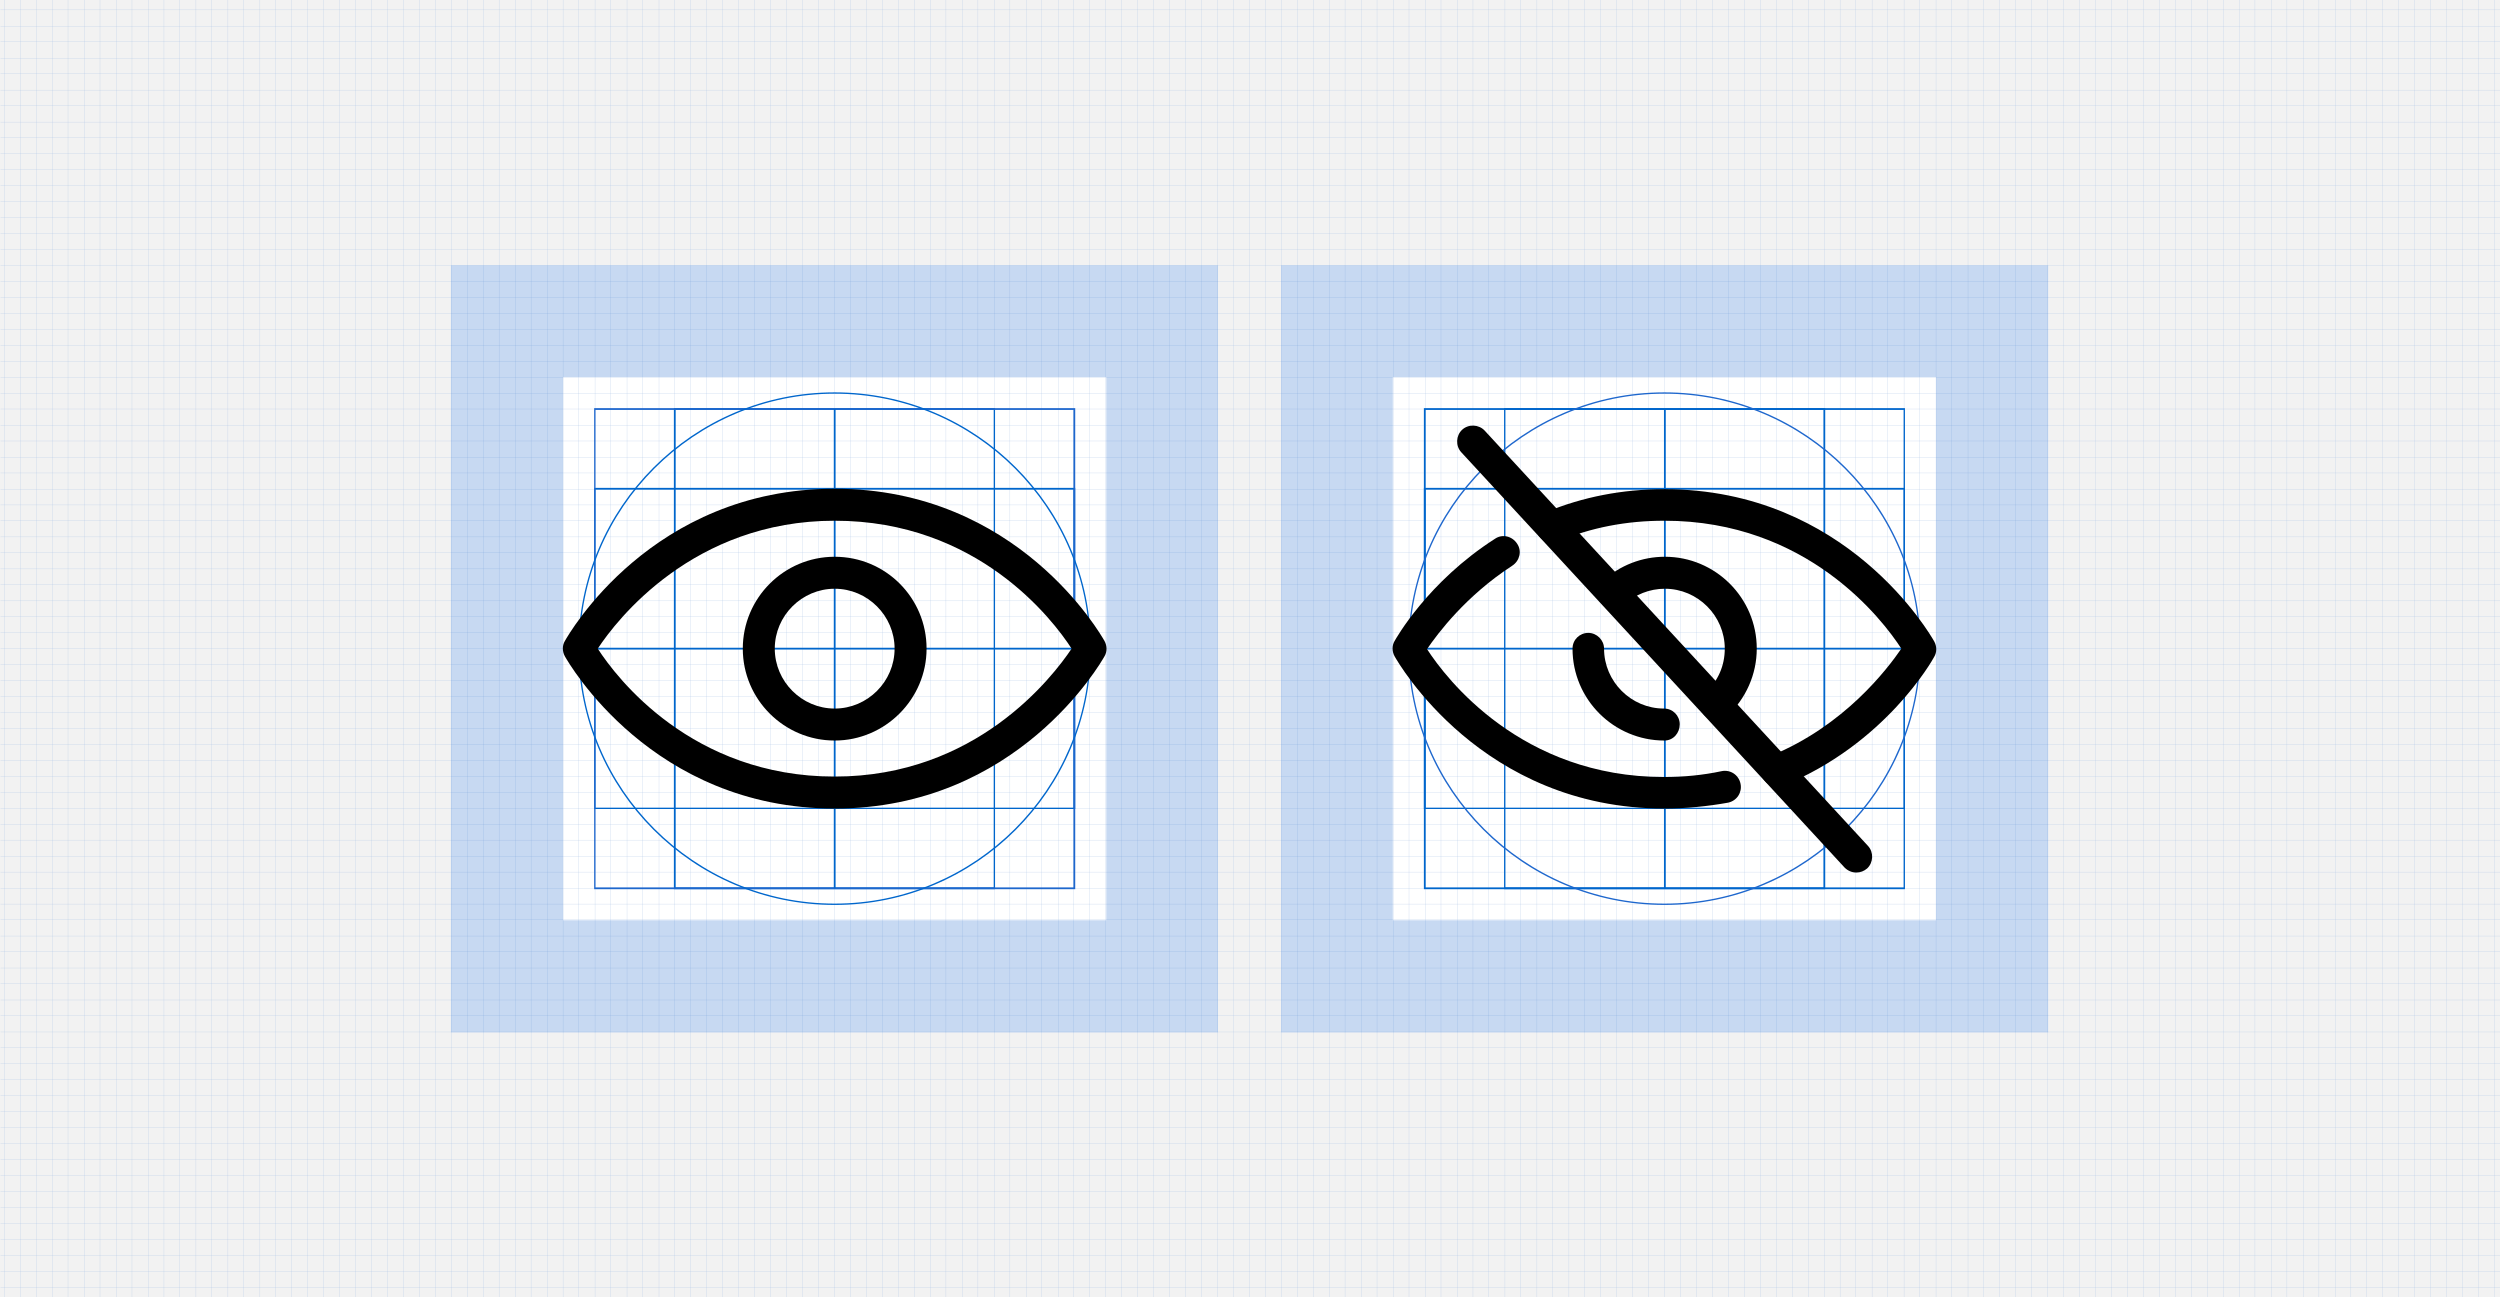
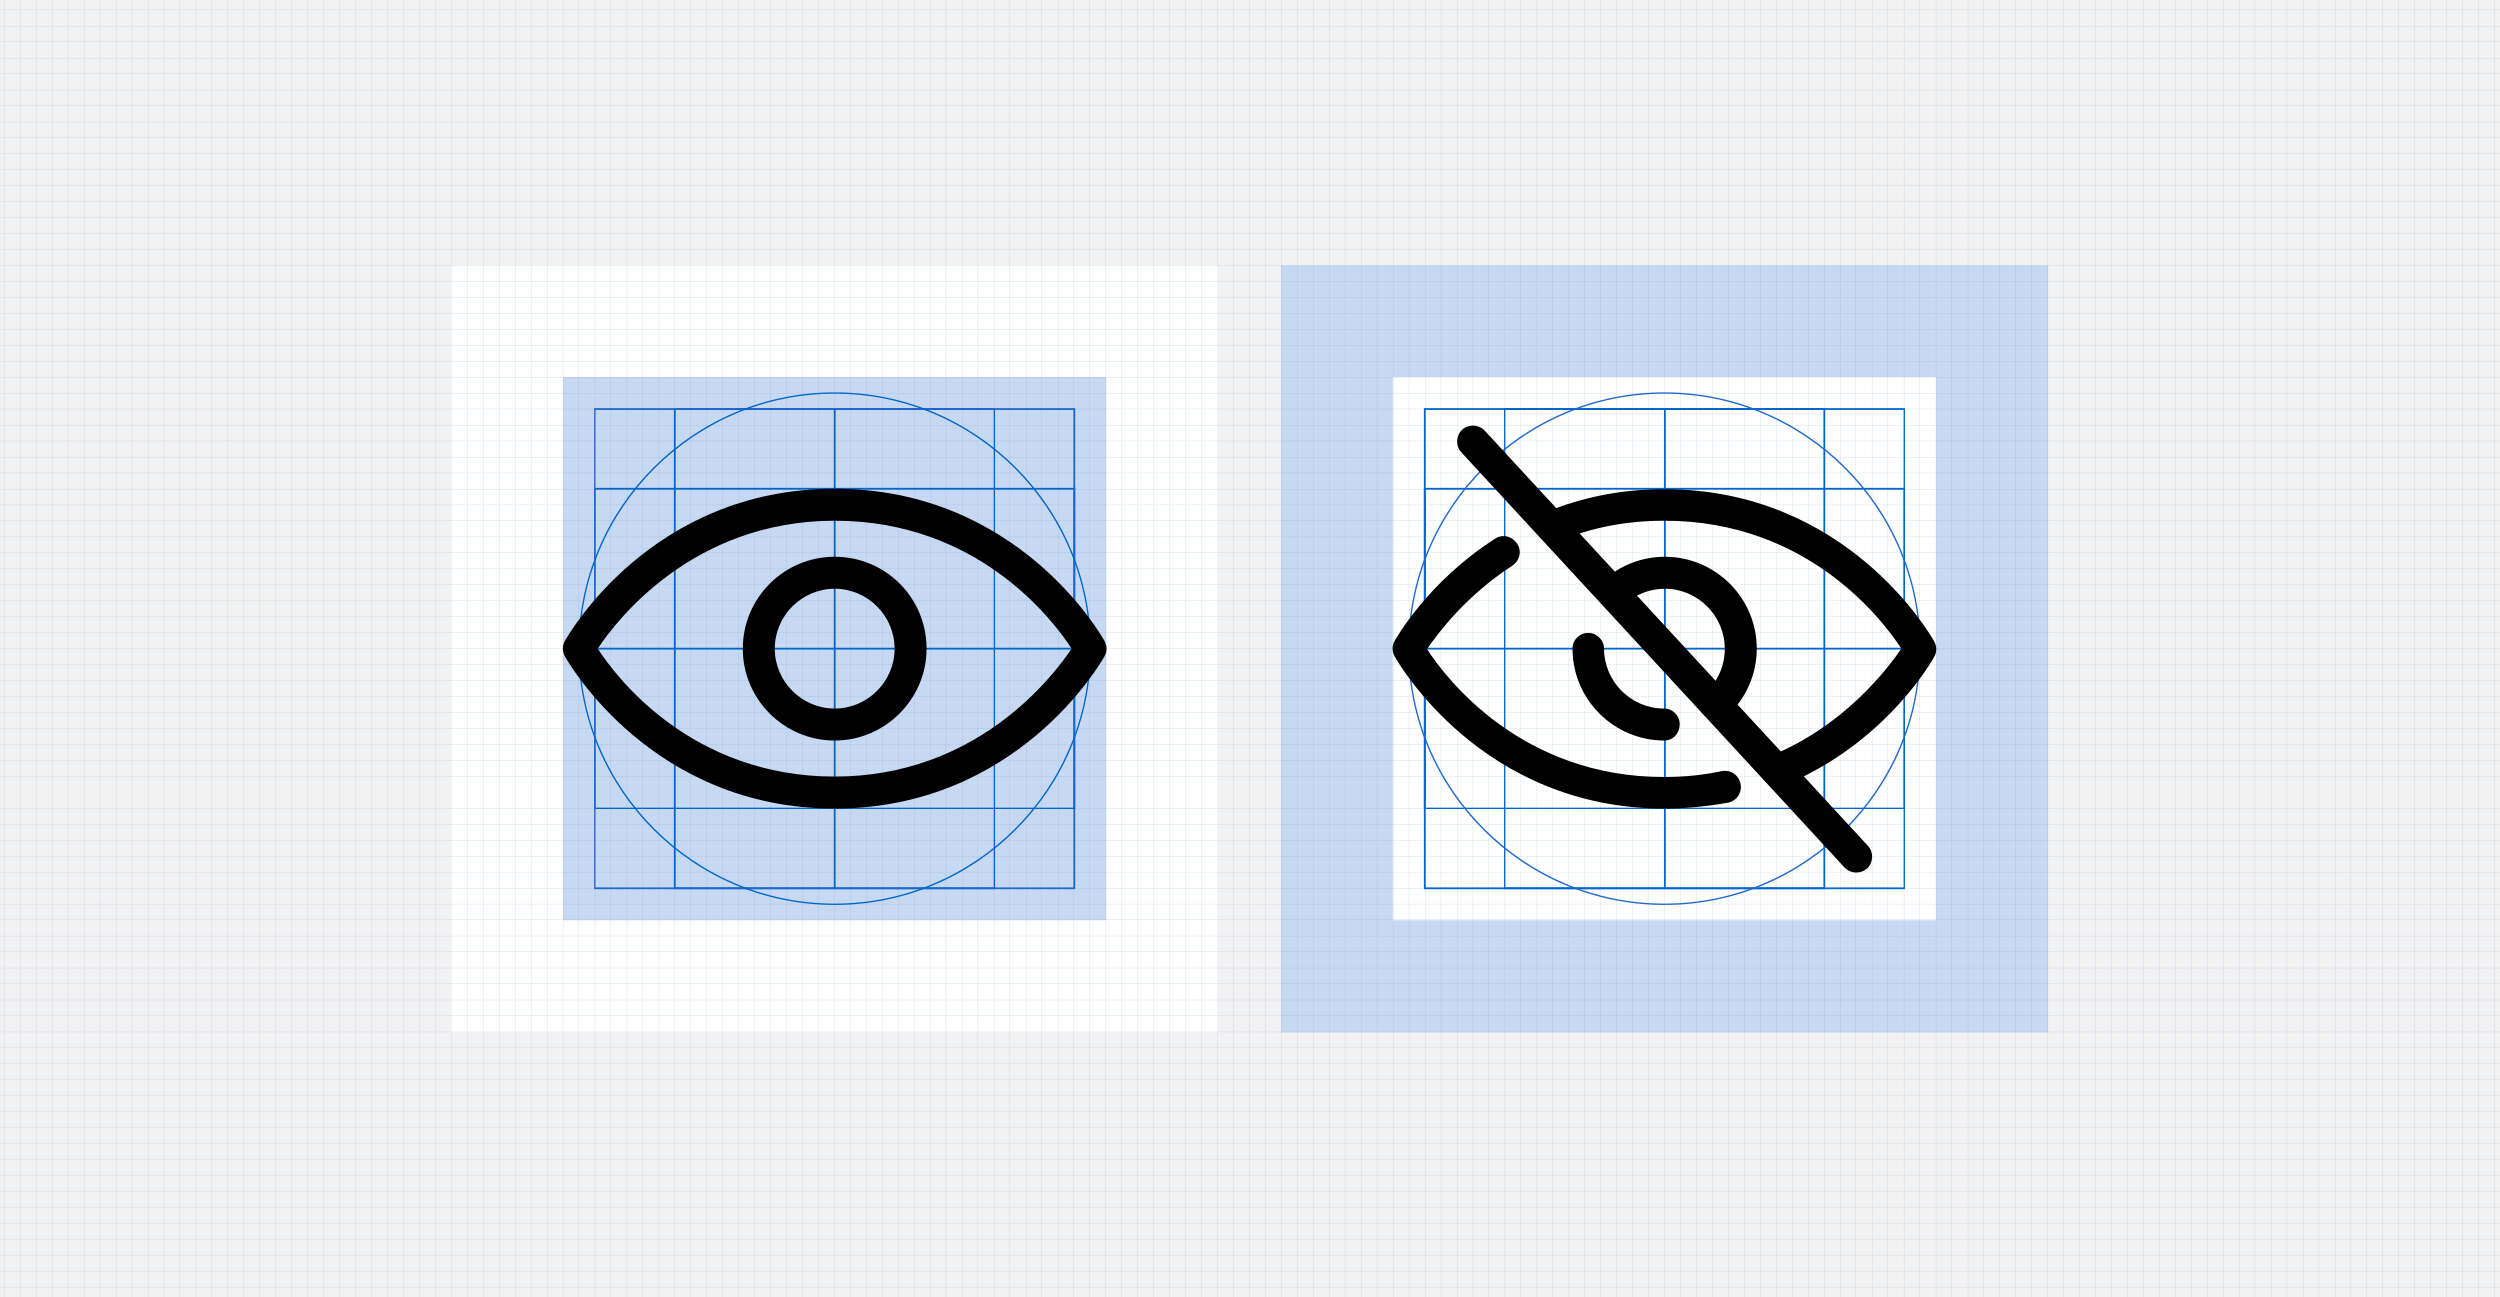
<svg xmlns="http://www.w3.org/2000/svg" version="1.1" id="Layer_1" x="0px" y="0px" viewBox="0 0 555 288" style="enable-background:new 0 0 555 288;" xml:space="preserve">
  <style type="text/css">
	.st0{fill:#F3F3F3;}
	.st1{fill:#EE0000;}
	.st2{fill:#E0E0E0;}
	.st3{fill:#FFFFFF;}
	.st4{fill:#79C4C6;}
	.st5{fill:#316DC1;}
	.st6{fill:#4D4D4D;}
	.st7{fill:#ED0000;}
	.st8{fill:#DFDFDF;}
	.st9{fill:none;stroke:#FF0000;stroke-width:1.25;stroke-linecap:round;stroke-linejoin:round;stroke-miterlimit:10;}
	.st10{fill:none;}
	.st11{fill:#689B7A;}
	.st12{fill:#ED1C24;}
	.st13{fill:#383838;}
	.st14{clip-path:url(#SVGID_00000012466084964481759480000015696055899630864781_);}
	.st15{clip-path:url(#SVGID_00000032615483798959862670000000495090031731961504_);}
	.st16{fill:#151515;}
	.st17{fill:#F2F2F2;}
	.st18{fill:none;stroke:#1E67CD;stroke-width:0.75;stroke-miterlimit:10;}
	.st19{fill:#1E67CD;}
	.st20{fill:#707070;}
	.st21{fill:none;stroke:#FFFFFF;stroke-width:1.25;stroke-linecap:round;stroke-linejoin:round;stroke-miterlimit:10;}
	.st22{fill:none;stroke:#FFFFFF;stroke-width:2;stroke-linecap:round;stroke-linejoin:round;stroke-miterlimit:10;}
	.st23{fill:none;stroke:#FFFFFF;stroke-width:3;stroke-linecap:round;stroke-linejoin:round;stroke-miterlimit:10;}
	.st24{fill:#151515;stroke:#FFFFFF;stroke-width:2;stroke-linecap:round;stroke-linejoin:round;stroke-miterlimit:10;}
	.st25{fill:none;stroke:#000000;stroke-width:2;stroke-linecap:round;stroke-linejoin:round;stroke-miterlimit:10;}
	.st26{stroke:#000000;stroke-width:2;stroke-linecap:round;stroke-linejoin:round;stroke-miterlimit:10;}
	.st27{fill:none;stroke:#000000;stroke-width:3;stroke-linecap:round;stroke-linejoin:round;stroke-miterlimit:10;}
	.st28{fill:none;stroke:#000000;stroke-width:2;stroke-miterlimit:10;}
	.st29{fill:none;stroke:#000000;stroke-width:2;stroke-linecap:round;stroke-miterlimit:10;}
	.st30{fill:#FFFFFF;stroke:#000000;stroke-width:2;stroke-linecap:round;stroke-linejoin:round;stroke-miterlimit:10;}
	.st31{stroke:#000000;stroke-width:3;stroke-linecap:round;stroke-linejoin:round;stroke-miterlimit:10;}
	.st32{fill:none;stroke:#FFFFFF;stroke-width:4;stroke-linecap:round;stroke-linejoin:round;stroke-miterlimit:10;}
	.st33{fill:none;stroke:#000000;stroke-width:3;stroke-linecap:round;stroke-linejoin:round;}
	.st34{fill:none;stroke:#000000;stroke-width:3;stroke-linecap:round;stroke-linejoin:round;stroke-dasharray:0,5.25;}
	.st35{fill:#F2F2F2;stroke:#000000;stroke-width:2;stroke-linecap:round;stroke-linejoin:round;stroke-miterlimit:10;}
	.st36{fill:#1F63B5;}
	.st37{fill:none;stroke:#A7C0E4;stroke-width:5.000000e-02;stroke-miterlimit:10;}
	.st38{opacity:0.25;}
	.st39{fill:#0066CC;}
	.st40{fill:none;stroke:#000000;stroke-width:0.5;stroke-miterlimit:10;}
	.st41{clip-path:url(#SVGID_00000060713470381316804000000015420782776874522279_);}
	.st42{fill:none;stroke:#1E67CD;stroke-width:0.5;stroke-linecap:round;stroke-linejoin:round;}
	.st43{fill:none;stroke:#1E67CD;stroke-width:0.5;stroke-linecap:round;stroke-linejoin:round;stroke-dasharray:0,1.002;}
	.st44{fill:none;stroke:#1E67CD;stroke-width:0.5;stroke-linecap:round;stroke-miterlimit:10;}
	.st45{fill:none;stroke:#1E67CD;stroke-width:0.5;stroke-linecap:round;stroke-miterlimit:10;stroke-dasharray:0,1.002;}
	.st46{fill:none;stroke:#1E67CD;stroke-miterlimit:10;}
	.st47{fill:#8F0000;}
	.st48{clip-path:url(#SVGID_00000067194169517629455720000000080759081577692806_);}
	.st49{clip-path:url(#SVGID_00000166659674213299692690000014984366869162670240_);}
	.st50{fill:#FFFFFF;stroke:#FFFFFF;stroke-width:5.000000e-02;stroke-miterlimit:10;}
	.st51{fill:none;stroke:#FFFFFF;stroke-width:0.2;stroke-linecap:round;stroke-linejoin:round;stroke-miterlimit:10;}
	.st52{opacity:0.5;fill:#1E67CD;}
	.st53{fill:#151515;stroke:#1E67CD;stroke-miterlimit:10;}
	.st54{fill:#151515;stroke:#316DC1;stroke-width:0.25;stroke-miterlimit:10;}
	.st55{fill:none;stroke:#FFFFFF;stroke-width:0.45;stroke-linecap:round;stroke-linejoin:round;stroke-miterlimit:10;}
	.st56{fill:#27579A;}
	.st57{fill:#C65E2B;}
	.st58{fill:#4E745C;}
	.st59{fill:#F7823C;}
</style>
  <g>
    <rect y="0" class="st17" width="555" height="288" />
    <rect x="100.1" y="58.9" class="st3" width="170.3" height="170.3" />
    <rect x="284.4" y="58.9" class="st3" width="170.3" height="170.3" />
    <g>
      <line class="st37" x1="132.1" y1="0" x2="132.1" y2="288" />
      <line class="st37" x1="128.5" y1="0" x2="128.5" y2="288" />
      <line class="st37" x1="125" y1="0" x2="125" y2="288" />
      <line class="st37" x1="121.5" y1="0" x2="121.5" y2="288" />
      <line class="st37" x1="117.9" y1="0" x2="117.9" y2="288" />
      <line class="st37" x1="114.4" y1="0" x2="114.4" y2="288" />
      <line class="st37" x1="110.8" y1="0" x2="110.8" y2="288" />
      <line class="st37" x1="107.3" y1="0" x2="107.3" y2="288" />
      <line class="st37" x1="103.7" y1="0" x2="103.7" y2="288" />
      <line class="st37" x1="100.2" y1="0" x2="100.2" y2="288" />
      <line class="st37" x1="96.6" y1="0" x2="96.6" y2="288" />
      <line class="st37" x1="93.1" y1="0" x2="93.1" y2="288" />
      <line class="st37" x1="89.6" y1="0" x2="89.6" y2="288" />
      <line class="st37" x1="86" y1="0" x2="86" y2="288" />
      <line class="st37" x1="82.5" y1="0" x2="82.5" y2="288" />
      <line class="st37" x1="78.9" y1="0" x2="78.9" y2="288" />
      <line class="st37" x1="75.4" y1="0" x2="75.4" y2="288" />
      <line class="st37" x1="71.8" y1="0" x2="71.8" y2="288" />
      <line class="st37" x1="68.3" y1="0" x2="68.3" y2="288" />
      <line class="st37" x1="64.8" y1="0" x2="64.8" y2="288" />
      <line class="st37" x1="61.2" y1="0" x2="61.2" y2="288" />
      <line class="st37" x1="57.7" y1="0" x2="57.7" y2="288" />
      <line class="st37" x1="54.1" y1="0" x2="54.1" y2="288" />
      <line class="st37" x1="50.6" y1="0" x2="50.6" y2="288" />
      <line class="st37" x1="47" y1="0" x2="47" y2="288" />
      <line class="st37" x1="43.5" y1="0" x2="43.5" y2="288" />
      <line class="st37" x1="39.9" y1="0" x2="39.9" y2="288" />
      <line class="st37" x1="36.4" y1="0" x2="36.4" y2="288" />
      <line class="st37" x1="32.9" y1="0" x2="32.9" y2="288" />
      <line class="st37" x1="29.3" y1="0" x2="29.3" y2="288" />
      <line class="st37" x1="25.8" y1="0" x2="25.8" y2="288" />
      <line class="st37" x1="22.2" y1="0" x2="22.2" y2="288" />
      <line class="st37" x1="18.7" y1="0" x2="18.7" y2="288" />
      <line class="st37" x1="15.1" y1="0" x2="15.1" y2="288" />
      <line class="st37" x1="11.6" y1="0" x2="11.6" y2="288" />
      <line class="st37" x1="8.1" y1="0" x2="8.1" y2="288" />
      <line class="st37" x1="4.5" y1="0" x2="4.5" y2="288" />
      <line class="st37" x1="1" y1="0" x2="1" y2="288" />
      <line class="st37" x1="135.6" y1="0" x2="135.6" y2="288" />
      <line class="st37" x1="139.2" y1="0" x2="139.2" y2="288" />
      <line class="st37" x1="142.7" y1="0" x2="142.7" y2="288" />
      <line class="st37" x1="146.3" y1="0" x2="146.3" y2="288" />
      <line class="st37" x1="149.8" y1="0" x2="149.8" y2="288" />
      <line class="st37" x1="153.3" y1="0" x2="153.3" y2="288" />
      <line class="st37" x1="156.9" y1="0" x2="156.9" y2="288" />
      <line class="st37" x1="160.4" y1="0" x2="160.4" y2="288" />
      <line class="st37" x1="164" y1="0" x2="164" y2="288" />
      <line class="st37" x1="167.5" y1="0" x2="167.5" y2="288" />
      <line class="st37" x1="171.1" y1="0" x2="171.1" y2="288" />
      <line class="st37" x1="174.6" y1="0" x2="174.6" y2="288" />
      <line class="st37" x1="178.2" y1="0" x2="178.2" y2="288" />
      <line class="st37" x1="181.7" y1="0" x2="181.7" y2="288" />
      <line class="st37" x1="185.2" y1="0" x2="185.2" y2="288" />
      <line class="st37" x1="188.8" y1="0" x2="188.8" y2="288" />
      <line class="st37" x1="192.3" y1="0" x2="192.3" y2="288" />
      <line class="st37" x1="195.9" y1="0" x2="195.9" y2="288" />
      <line class="st37" x1="199.4" y1="0" x2="199.4" y2="288" />
      <line class="st37" x1="203" y1="0" x2="203" y2="288" />
      <line class="st37" x1="206.5" y1="0" x2="206.5" y2="288" />
      <line class="st37" x1="210" y1="0" x2="210" y2="288" />
      <line class="st37" x1="213.6" y1="0" x2="213.6" y2="288" />
      <line class="st37" x1="217.1" y1="0" x2="217.1" y2="288" />
      <line class="st37" x1="220.7" y1="0" x2="220.7" y2="288" />
      <line class="st37" x1="224.2" y1="0" x2="224.2" y2="288" />
      <line class="st37" x1="227.8" y1="0" x2="227.8" y2="288" />
      <line class="st37" x1="231.3" y1="0" x2="231.3" y2="288" />
      <line class="st37" x1="234.9" y1="0" x2="234.9" y2="288" />
      <line class="st37" x1="238.4" y1="0" x2="238.4" y2="288" />
      <line class="st37" x1="241.9" y1="0" x2="241.9" y2="288" />
      <line class="st37" x1="245.5" y1="0" x2="245.5" y2="288" />
      <line class="st37" x1="249" y1="0" x2="249" y2="288" />
      <line class="st37" x1="252.6" y1="0" x2="252.6" y2="288" />
      <line class="st37" x1="256.1" y1="0" x2="256.1" y2="288" />
      <line class="st37" x1="259.7" y1="0" x2="259.7" y2="288" />
      <line class="st37" x1="263.2" y1="0" x2="263.2" y2="288" />
      <line class="st37" x1="266.7" y1="0" x2="266.7" y2="288" />
      <line class="st37" x1="270.3" y1="0" x2="270.3" y2="288" />
      <line class="st37" x1="273.8" y1="0" x2="273.8" y2="288" />
      <line class="st37" x1="277.4" y1="0" x2="277.4" y2="288" />
      <line class="st37" x1="280.9" y1="0" x2="280.9" y2="288" />
      <line class="st37" x1="284.5" y1="0" x2="284.5" y2="288" />
      <line class="st37" x1="288" y1="0" x2="288" y2="288" />
      <line class="st37" x1="291.6" y1="0" x2="291.6" y2="288" />
      <line class="st37" x1="295.1" y1="0" x2="295.1" y2="288" />
      <line class="st37" x1="298.6" y1="0" x2="298.6" y2="288" />
      <line class="st37" x1="302.2" y1="0" x2="302.2" y2="288" />
      <line class="st37" x1="305.7" y1="0" x2="305.7" y2="288" />
      <line class="st37" x1="309.3" y1="0" x2="309.3" y2="288" />
      <line class="st37" x1="312.8" y1="0" x2="312.8" y2="288" />
      <line class="st37" x1="316.4" y1="0" x2="316.4" y2="288" />
      <line class="st37" x1="319.9" y1="0" x2="319.9" y2="288" />
      <line class="st37" x1="323.5" y1="0" x2="323.5" y2="288" />
      <line class="st37" x1="327" y1="0" x2="327" y2="288" />
      <line class="st37" x1="330.5" y1="0" x2="330.5" y2="288" />
      <line class="st37" x1="334.1" y1="0" x2="334.1" y2="288" />
      <line class="st37" x1="337.6" y1="0" x2="337.6" y2="288" />
      <line class="st37" x1="341.2" y1="0" x2="341.2" y2="288" />
      <line class="st37" x1="344.7" y1="0" x2="344.7" y2="288" />
      <line class="st37" x1="348.3" y1="0" x2="348.3" y2="288" />
      <line class="st37" x1="351.8" y1="0" x2="351.8" y2="288" />
      <line class="st37" x1="355.3" y1="0" x2="355.3" y2="288" />
      <line class="st37" x1="358.9" y1="0" x2="358.9" y2="288" />
      <line class="st37" x1="362.4" y1="0" x2="362.4" y2="288" />
      <line class="st37" x1="366" y1="0" x2="366" y2="288" />
      <line class="st37" x1="369.5" y1="0" x2="369.5" y2="288" />
      <line class="st37" x1="373.1" y1="0" x2="373.1" y2="288" />
      <line class="st37" x1="376.6" y1="0" x2="376.6" y2="288" />
      <line class="st37" x1="380.2" y1="0" x2="380.2" y2="288" />
      <line class="st37" x1="383.7" y1="0" x2="383.7" y2="288" />
      <line class="st37" x1="387.2" y1="0" x2="387.2" y2="288" />
      <line class="st37" x1="390.8" y1="0" x2="390.8" y2="288" />
      <line class="st37" x1="394.3" y1="0" x2="394.3" y2="288" />
      <line class="st37" x1="397.9" y1="0" x2="397.9" y2="288" />
      <line class="st37" x1="401.4" y1="0" x2="401.4" y2="288" />
      <line class="st37" x1="405" y1="0" x2="405" y2="288" />
      <line class="st37" x1="408.5" y1="0" x2="408.5" y2="288" />
      <line class="st37" x1="412" y1="0" x2="412" y2="288" />
      <line class="st37" x1="415.6" y1="0" x2="415.6" y2="288" />
      <line class="st37" x1="419.1" y1="0" x2="419.1" y2="288" />
      <line class="st37" x1="422.7" y1="0" x2="422.7" y2="288" />
      <line class="st37" x1="426.2" y1="0" x2="426.2" y2="288" />
      <line class="st37" x1="429.8" y1="0" x2="429.8" y2="288" />
      <line class="st37" x1="433.3" y1="0" x2="433.3" y2="288" />
      <line class="st37" x1="436.9" y1="0" x2="436.9" y2="288" />
      <line class="st37" x1="440.4" y1="0" x2="440.4" y2="288" />
      <line class="st37" x1="443.9" y1="0" x2="443.9" y2="288" />
      <line class="st37" x1="447.5" y1="0" x2="447.5" y2="288" />
      <line class="st37" x1="451" y1="0" x2="451" y2="288" />
      <line class="st37" x1="454.6" y1="0" x2="454.6" y2="288" />
      <line class="st37" x1="458.1" y1="0" x2="458.1" y2="288" />
      <line class="st37" x1="461.7" y1="0" x2="461.7" y2="288" />
      <line class="st37" x1="465.2" y1="0" x2="465.2" y2="288" />
      <line class="st37" x1="468.7" y1="0" x2="468.7" y2="288" />
      <line class="st37" x1="472.3" y1="0" x2="472.3" y2="288" />
      <line class="st37" x1="475.8" y1="0" x2="475.8" y2="288" />
      <line class="st37" x1="479.4" y1="0" x2="479.4" y2="288" />
      <line class="st37" x1="482.9" y1="0" x2="482.9" y2="288" />
      <line class="st37" x1="486.5" y1="0" x2="486.5" y2="288" />
      <line class="st37" x1="490" y1="0" x2="490" y2="288" />
      <line class="st37" x1="493.6" y1="0" x2="493.6" y2="288" />
      <line class="st37" x1="497.1" y1="0" x2="497.1" y2="288" />
      <line class="st37" x1="500.6" y1="0" x2="500.6" y2="288" />
      <line class="st37" x1="504.2" y1="0" x2="504.2" y2="288" />
      <line class="st37" x1="507.7" y1="0" x2="507.7" y2="288" />
      <line class="st37" x1="511.3" y1="0" x2="511.3" y2="288" />
      <line class="st37" x1="514.8" y1="0" x2="514.8" y2="288" />
      <line class="st37" x1="518.4" y1="0" x2="518.4" y2="288" />
      <line class="st37" x1="521.9" y1="0" x2="521.9" y2="288" />
      <line class="st37" x1="525.4" y1="0" x2="525.4" y2="288" />
      <line class="st37" x1="529" y1="0" x2="529" y2="288" />
      <line class="st37" x1="532.5" y1="0" x2="532.5" y2="288" />
      <line class="st37" x1="536.1" y1="0" x2="536.1" y2="288" />
      <line class="st37" x1="539.6" y1="0" x2="539.6" y2="288" />
      <line class="st37" x1="543.2" y1="0" x2="543.2" y2="288" />
      <line class="st37" x1="546.7" y1="0" x2="546.7" y2="288" />
      <line class="st37" x1="550.3" y1="0" x2="550.3" y2="288" />
      <line class="st37" x1="553.8" y1="0" x2="553.8" y2="288" />
    </g>
    <g>
      <line class="st37" x1="0.1" y1="285.8" x2="555" y2="285.8" />
      <line class="st37" x1="0.1" y1="282.2" x2="555" y2="282.2" />
      <line class="st37" x1="0.1" y1="278.7" x2="555" y2="278.7" />
      <line class="st37" x1="0.1" y1="275.1" x2="555" y2="275.1" />
      <line class="st37" x1="0.1" y1="271.6" x2="555" y2="271.6" />
      <line class="st37" x1="0.1" y1="268" x2="555" y2="268" />
      <line class="st37" x1="0.1" y1="264.5" x2="555" y2="264.5" />
      <line class="st37" x1="0.1" y1="260.9" x2="555" y2="260.9" />
      <line class="st37" x1="0.1" y1="257.4" x2="555" y2="257.4" />
      <line class="st37" x1="0.1" y1="253.9" x2="555" y2="253.9" />
      <line class="st37" x1="0.1" y1="250.3" x2="555" y2="250.3" />
      <line class="st37" x1="0.1" y1="246.8" x2="555" y2="246.8" />
      <line class="st37" x1="0.1" y1="243.2" x2="555" y2="243.2" />
      <line class="st37" x1="0.1" y1="239.7" x2="555" y2="239.7" />
      <line class="st37" x1="0.1" y1="236.1" x2="555" y2="236.1" />
      <line class="st37" x1="0.1" y1="232.6" x2="555" y2="232.6" />
      <line class="st37" x1="0.1" y1="229.1" x2="555" y2="229.1" />
      <line class="st37" x1="0.1" y1="225.5" x2="555" y2="225.5" />
      <line class="st37" x1="0.1" y1="222" x2="555" y2="222" />
      <line class="st37" x1="0.1" y1="218.4" x2="555" y2="218.4" />
      <line class="st37" x1="0.1" y1="214.9" x2="555" y2="214.9" />
      <line class="st37" x1="0.1" y1="211.3" x2="555" y2="211.3" />
      <line class="st37" x1="0.1" y1="207.8" x2="555" y2="207.8" />
      <line class="st37" x1="0.1" y1="204.2" x2="555" y2="204.2" />
      <line class="st37" x1="0.1" y1="200.7" x2="555" y2="200.7" />
      <line class="st37" x1="0.1" y1="197.2" x2="555" y2="197.2" />
      <line class="st37" x1="0.1" y1="193.6" x2="555" y2="193.6" />
      <line class="st37" x1="0.1" y1="190.1" x2="555" y2="190.1" />
      <line class="st37" x1="0.1" y1="186.5" x2="555" y2="186.5" />
      <line class="st37" x1="0.1" y1="183" x2="555" y2="183" />
      <line class="st37" x1="0.1" y1="179.4" x2="555" y2="179.4" />
-       <line class="st37" x1="0.1" y1="175.9" x2="555" y2="175.9" />
      <line class="st37" x1="0.1" y1="172.4" x2="555" y2="172.4" />
      <line class="st37" x1="0.1" y1="168.8" x2="555" y2="168.8" />
      <line class="st37" x1="0.1" y1="165.3" x2="555" y2="165.3" />
      <line class="st37" x1="0.1" y1="161.7" x2="555" y2="161.7" />
      <line class="st37" x1="0.1" y1="158.2" x2="555" y2="158.2" />
      <line class="st37" x1="0.1" y1="154.6" x2="555" y2="154.6" />
      <line class="st37" x1="0.1" y1="151.1" x2="555" y2="151.1" />
      <line class="st37" x1="0.1" y1="147.5" x2="555" y2="147.5" />
      <line class="st37" x1="0.1" y1="144" x2="555" y2="144" />
      <line class="st37" x1="0.1" y1="140.5" x2="555" y2="140.5" />
      <line class="st37" x1="0.1" y1="136.9" x2="555" y2="136.9" />
      <line class="st37" x1="0.1" y1="133.4" x2="555" y2="133.4" />
      <line class="st37" x1="0.1" y1="129.8" x2="555" y2="129.8" />
      <line class="st37" x1="0.1" y1="126.3" x2="555" y2="126.3" />
      <line class="st37" x1="0.1" y1="122.7" x2="555" y2="122.7" />
      <line class="st37" x1="0.1" y1="119.2" x2="555" y2="119.2" />
      <line class="st37" x1="0.1" y1="115.6" x2="555" y2="115.6" />
      <line class="st37" x1="0.1" y1="112.1" x2="555" y2="112.1" />
      <line class="st37" x1="0.1" y1="108.6" x2="555" y2="108.6" />
      <line class="st37" x1="0.1" y1="105" x2="555" y2="105" />
      <line class="st37" x1="0.1" y1="101.5" x2="555" y2="101.5" />
      <line class="st37" x1="0.1" y1="97.9" x2="555" y2="97.9" />
      <line class="st37" x1="0.1" y1="94.4" x2="555" y2="94.4" />
      <line class="st37" x1="0.1" y1="90.8" x2="555" y2="90.8" />
      <line class="st37" x1="0.1" y1="87.3" x2="555" y2="87.3" />
      <line class="st37" x1="0.1" y1="83.8" x2="555" y2="83.8" />
      <line class="st37" x1="0.1" y1="80.2" x2="555" y2="80.2" />
      <line class="st37" x1="0.1" y1="76.7" x2="555" y2="76.7" />
      <line class="st37" x1="0.1" y1="73.1" x2="555" y2="73.1" />
      <line class="st37" x1="0.1" y1="69.6" x2="555" y2="69.6" />
      <line class="st37" x1="0.1" y1="66" x2="555" y2="66" />
      <line class="st37" x1="0.1" y1="62.5" x2="555" y2="62.5" />
      <line class="st37" x1="0.1" y1="58.9" x2="555" y2="58.9" />
      <line class="st37" x1="0.1" y1="55.4" x2="555" y2="55.4" />
      <line class="st37" x1="0.1" y1="51.9" x2="555" y2="51.9" />
      <line class="st37" x1="0.1" y1="48.3" x2="555" y2="48.3" />
      <line class="st37" x1="0.1" y1="44.8" x2="555" y2="44.8" />
      <line class="st37" x1="0.1" y1="41.2" x2="555" y2="41.2" />
      <line class="st37" x1="0.1" y1="37.7" x2="555" y2="37.7" />
      <line class="st37" x1="0.1" y1="34.1" x2="555" y2="34.1" />
      <line class="st37" x1="0.1" y1="30.6" x2="555" y2="30.6" />
      <line class="st37" x1="0.1" y1="27.1" x2="555" y2="27.1" />
      <line class="st37" x1="0.1" y1="23.5" x2="555" y2="23.5" />
      <line class="st37" x1="0.1" y1="20" x2="555" y2="20" />
      <line class="st37" x1="0.1" y1="16.4" x2="555" y2="16.4" />
      <line class="st37" x1="0.1" y1="12.9" x2="555" y2="12.9" />
      <line class="st37" x1="0.1" y1="9.3" x2="555" y2="9.3" />
      <line class="st37" x1="0.1" y1="5.8" x2="555" y2="5.8" />
      <line class="st37" x1="0.1" y1="2.2" x2="555" y2="2.2" />
    </g>
    <g>
      <g class="st38">
        <path class="st19" d="M284.4,58.9v170.3h170.3V58.9H284.4z M429.8,204.3H309.2V83.7h120.6V204.3z" />
      </g>
      <g>
        <path class="st39" d="M422.9,179.6H316.1v-71.3h106.8V179.6z M316.5,179.3h106.1v-70.6H316.5V179.3z" />
      </g>
      <g>
        <path class="st39" d="M405.2,197.4h-71.3V90.6h71.3V197.4z M334.2,197h70.6V91h-70.6V197z" />
      </g>
      <g>
        <path class="st39" d="M422.9,197.4H316.1V90.6h106.8V197.4z M316.5,197h106.1V91H316.5V197z" />
      </g>
      <g>
        <path class="st19" d="M369.5,200.9c-31.4,0-56.9-25.5-56.9-56.9s25.5-56.9,56.9-56.9s56.9,25.5,56.9,56.9     S400.9,200.9,369.5,200.9z M369.5,87.4c-31.2,0-56.6,25.4-56.6,56.6s25.4,56.6,56.6,56.6s56.6-25.4,56.6-56.6     S400.7,87.4,369.5,87.4z" />
      </g>
      <g>
        <rect x="316.3" y="143.8" class="st39" width="106.4" height="0.4" />
      </g>
      <g>
        <rect x="369.4" y="90.8" class="st39" width="0.4" height="106.4" />
      </g>
      <g>
        <path d="M412.1,193.7c-1,0-1.9-0.4-2.6-1.1l-85.1-92.2c-1.3-1.4-1.2-3.7,0.2-5c1.4-1.3,3.7-1.2,5,0.2l85.1,92.2     c1.3,1.4,1.2,3.7-0.2,5C413.8,193.4,413,193.7,412.1,193.7z" />
      </g>
      <g>
        <path d="M381,159.9c-1,0-1.9-0.4-2.6-1.1c-1.3-1.4-1.2-3.7,0.2-5c2.8-2.6,4.3-6,4.3-9.8c0-7.3-6-13.3-13.3-13.3     c-3.4,0-6.6,1.3-9,3.5c-1.4,1.3-3.7,1.2-5-0.2c-1.3-1.4-1.2-3.7,0.2-5c3.8-3.5,8.7-5.4,13.8-5.4c11.2,0,20.4,9.1,20.4,20.4     c0,5.7-2.4,11.1-6.6,15C382.7,159.6,381.8,159.9,381,159.9z" />
      </g>
      <g>
        <path d="M369.5,164.4c-11.2,0-20.4-9.1-20.4-20.4c0-2,1.6-3.5,3.5-3.5s3.5,1.6,3.5,3.5c0,7.3,6,13.3,13.3,13.3     c2,0,3.5,1.6,3.5,3.5S371.5,164.4,369.5,164.4z" />
      </g>
      <g>
        <path d="M394.5,174.6c-1.4,0-2.7-0.8-3.3-2.2c-0.7-1.8,0.1-3.9,1.9-4.6c16.4-6.7,25.9-19.3,29-23.8c-4.2-6.5-20.9-28.4-52.6-28.4     c-8.4,0-16.3,1.5-23.6,4.6c-1.8,0.8-3.9-0.1-4.6-1.9c-0.8-1.8,0.1-3.9,1.9-4.6c8.2-3.4,17-5.1,26.3-5.1     c40.6,0,59.1,32.4,59.9,33.8c0.6,1.1,0.6,2.4,0,3.4c-0.4,0.8-10.9,19.4-33.5,28.6C395.4,174.5,395,174.6,394.5,174.6z" />
      </g>
      <g>
        <path d="M369.5,179.5c-40.6,0-59.1-32.4-59.9-33.8c-0.6-1.1-0.6-2.4,0-3.4c0.3-0.5,7.3-13.1,22.3-22.7c1.6-1.1,3.8-0.6,4.9,1.1     c1.1,1.6,0.6,3.8-1.1,4.9c-10.3,6.7-16.5,15-18.9,18.5c4.2,6.5,20.9,28.4,52.6,28.4c4.3,0,8.6-0.4,12.8-1.3     c1.9-0.4,3.8,0.8,4.2,2.8c0.4,1.9-0.8,3.8-2.8,4.2C379.1,179,374.3,179.5,369.5,179.5z" />
      </g>
    </g>
    <g>
      <g class="st38">
-         <path class="st19" d="M100.1,58.9v170.3h170.3V58.9H100.1z M245.6,204.3H125V83.7h120.6V204.3z" />
+         <path class="st19" d="M100.1,58.9v170.3V58.9H100.1z M245.6,204.3H125V83.7h120.6V204.3z" />
      </g>
      <g>
        <path class="st39" d="M238.7,179.6H131.9v-71.3h106.8V179.6z M132.2,179.3h106.1v-70.6H132.2V179.3z" />
      </g>
      <g>
        <path class="st39" d="M220.9,197.4h-71.3V90.6h71.3V197.4z M150,197h70.6V91H150V197z" />
      </g>
      <g>
        <path class="st19" d="M238.7,197.4H131.9V90.6h106.8V197.4z M132.2,197h106.1V91H132.2V197z" />
      </g>
      <g>
        <path class="st39" d="M185.3,200.9c-31.4,0-56.9-25.5-56.9-56.9s25.5-56.9,56.9-56.9s56.9,25.5,56.9,56.9     S216.7,200.9,185.3,200.9z M185.3,87.4c-31.2,0-56.6,25.4-56.6,56.6s25.4,56.6,56.6,56.6s56.6-25.4,56.6-56.6     S216.5,87.4,185.3,87.4z" />
      </g>
      <g>
        <rect x="132.1" y="143.8" class="st39" width="106.4" height="0.4" />
      </g>
      <g>
        <rect x="185.1" y="90.8" class="st39" width="0.4" height="106.4" />
      </g>
      <g>
        <path d="M185.3,164.4c-11.2,0-20.4-9.1-20.4-20.4c0-11.2,9.1-20.4,20.4-20.4s20.4,9.1,20.4,20.4     C205.7,155.2,196.5,164.4,185.3,164.4z M185.3,130.7c-7.3,0-13.3,6-13.3,13.3c0,7.3,6,13.3,13.3,13.3c7.3,0,13.3-6,13.3-13.3     C198.6,136.7,192.6,130.7,185.3,130.7z" />
      </g>
      <g>
        <path d="M185.3,179.5c-40.6,0-59.1-32.4-59.9-33.8c-0.6-1.1-0.6-2.4,0-3.4c0.8-1.4,19.2-33.8,59.9-33.8s59.1,32.4,59.9,33.8     c0.6,1.1,0.6,2.4,0,3.4C244.4,147.1,225.9,179.5,185.3,179.5z M132.7,144c4.2,6.5,20.9,28.4,52.6,28.4c31.4,0,48.3-22,52.6-28.4     c-4.2-6.5-20.9-28.4-52.6-28.4C153.9,115.6,136.9,137.6,132.7,144z" />
      </g>
    </g>
  </g>
</svg>